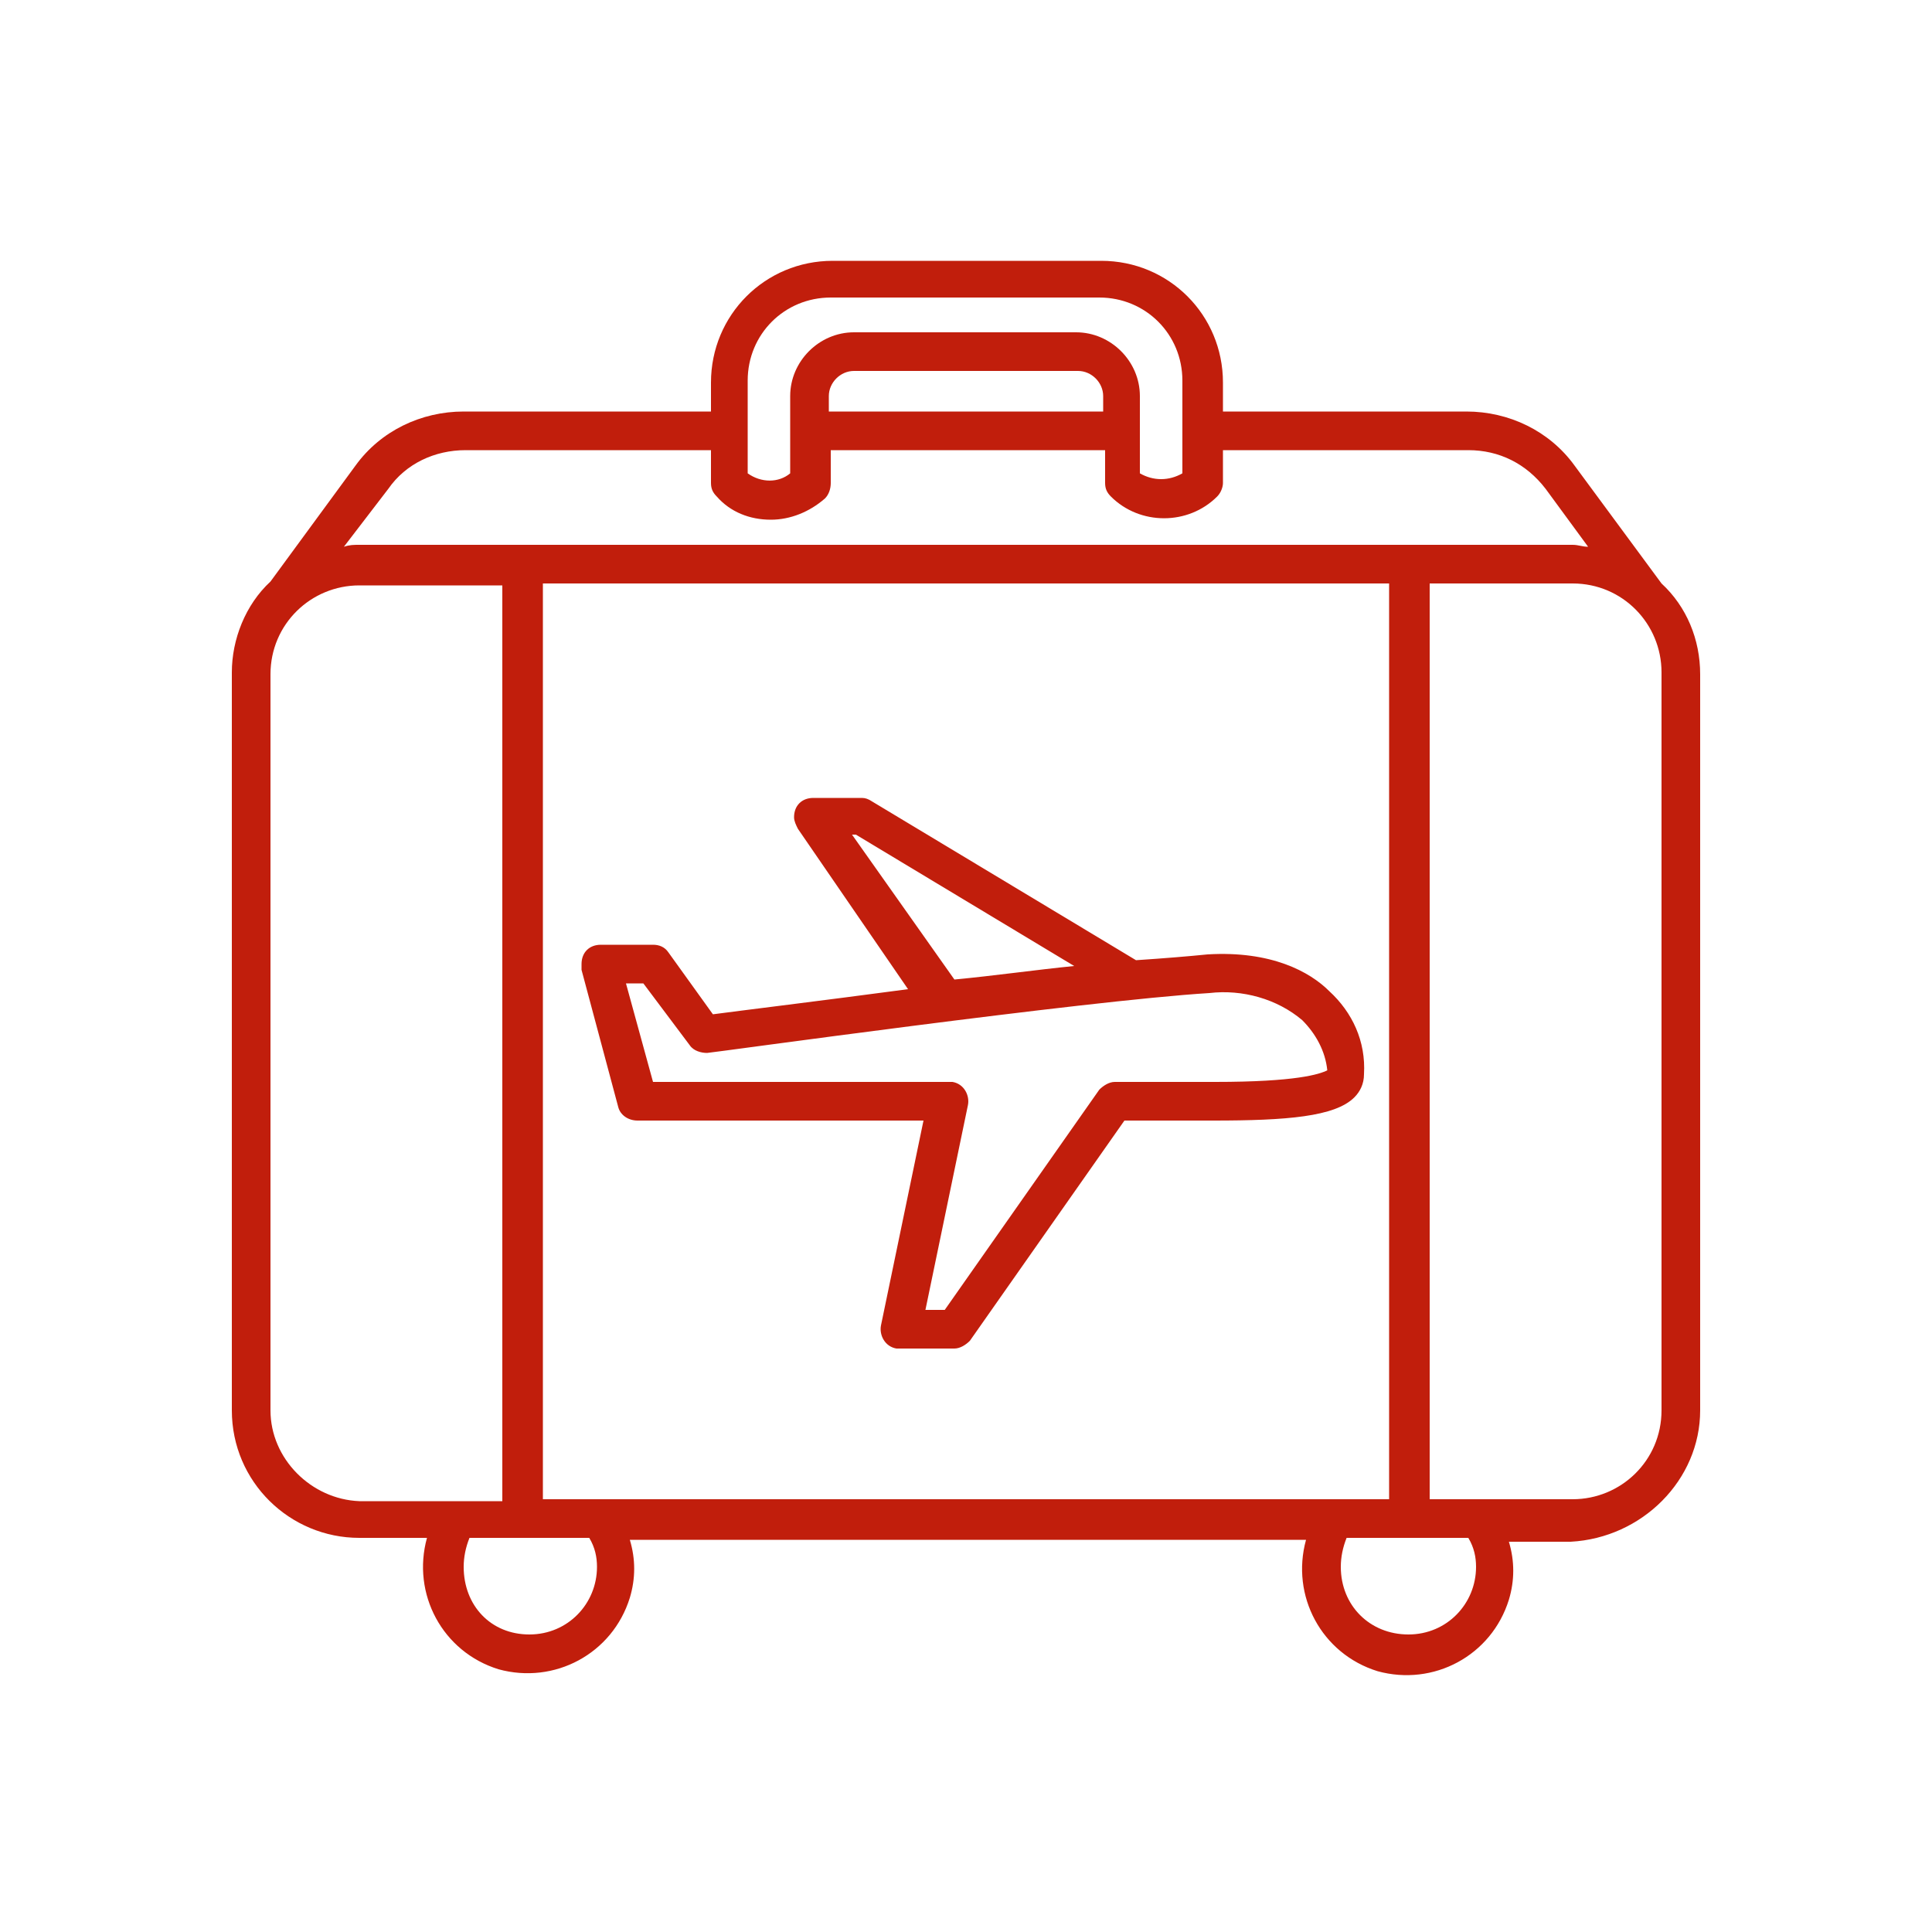
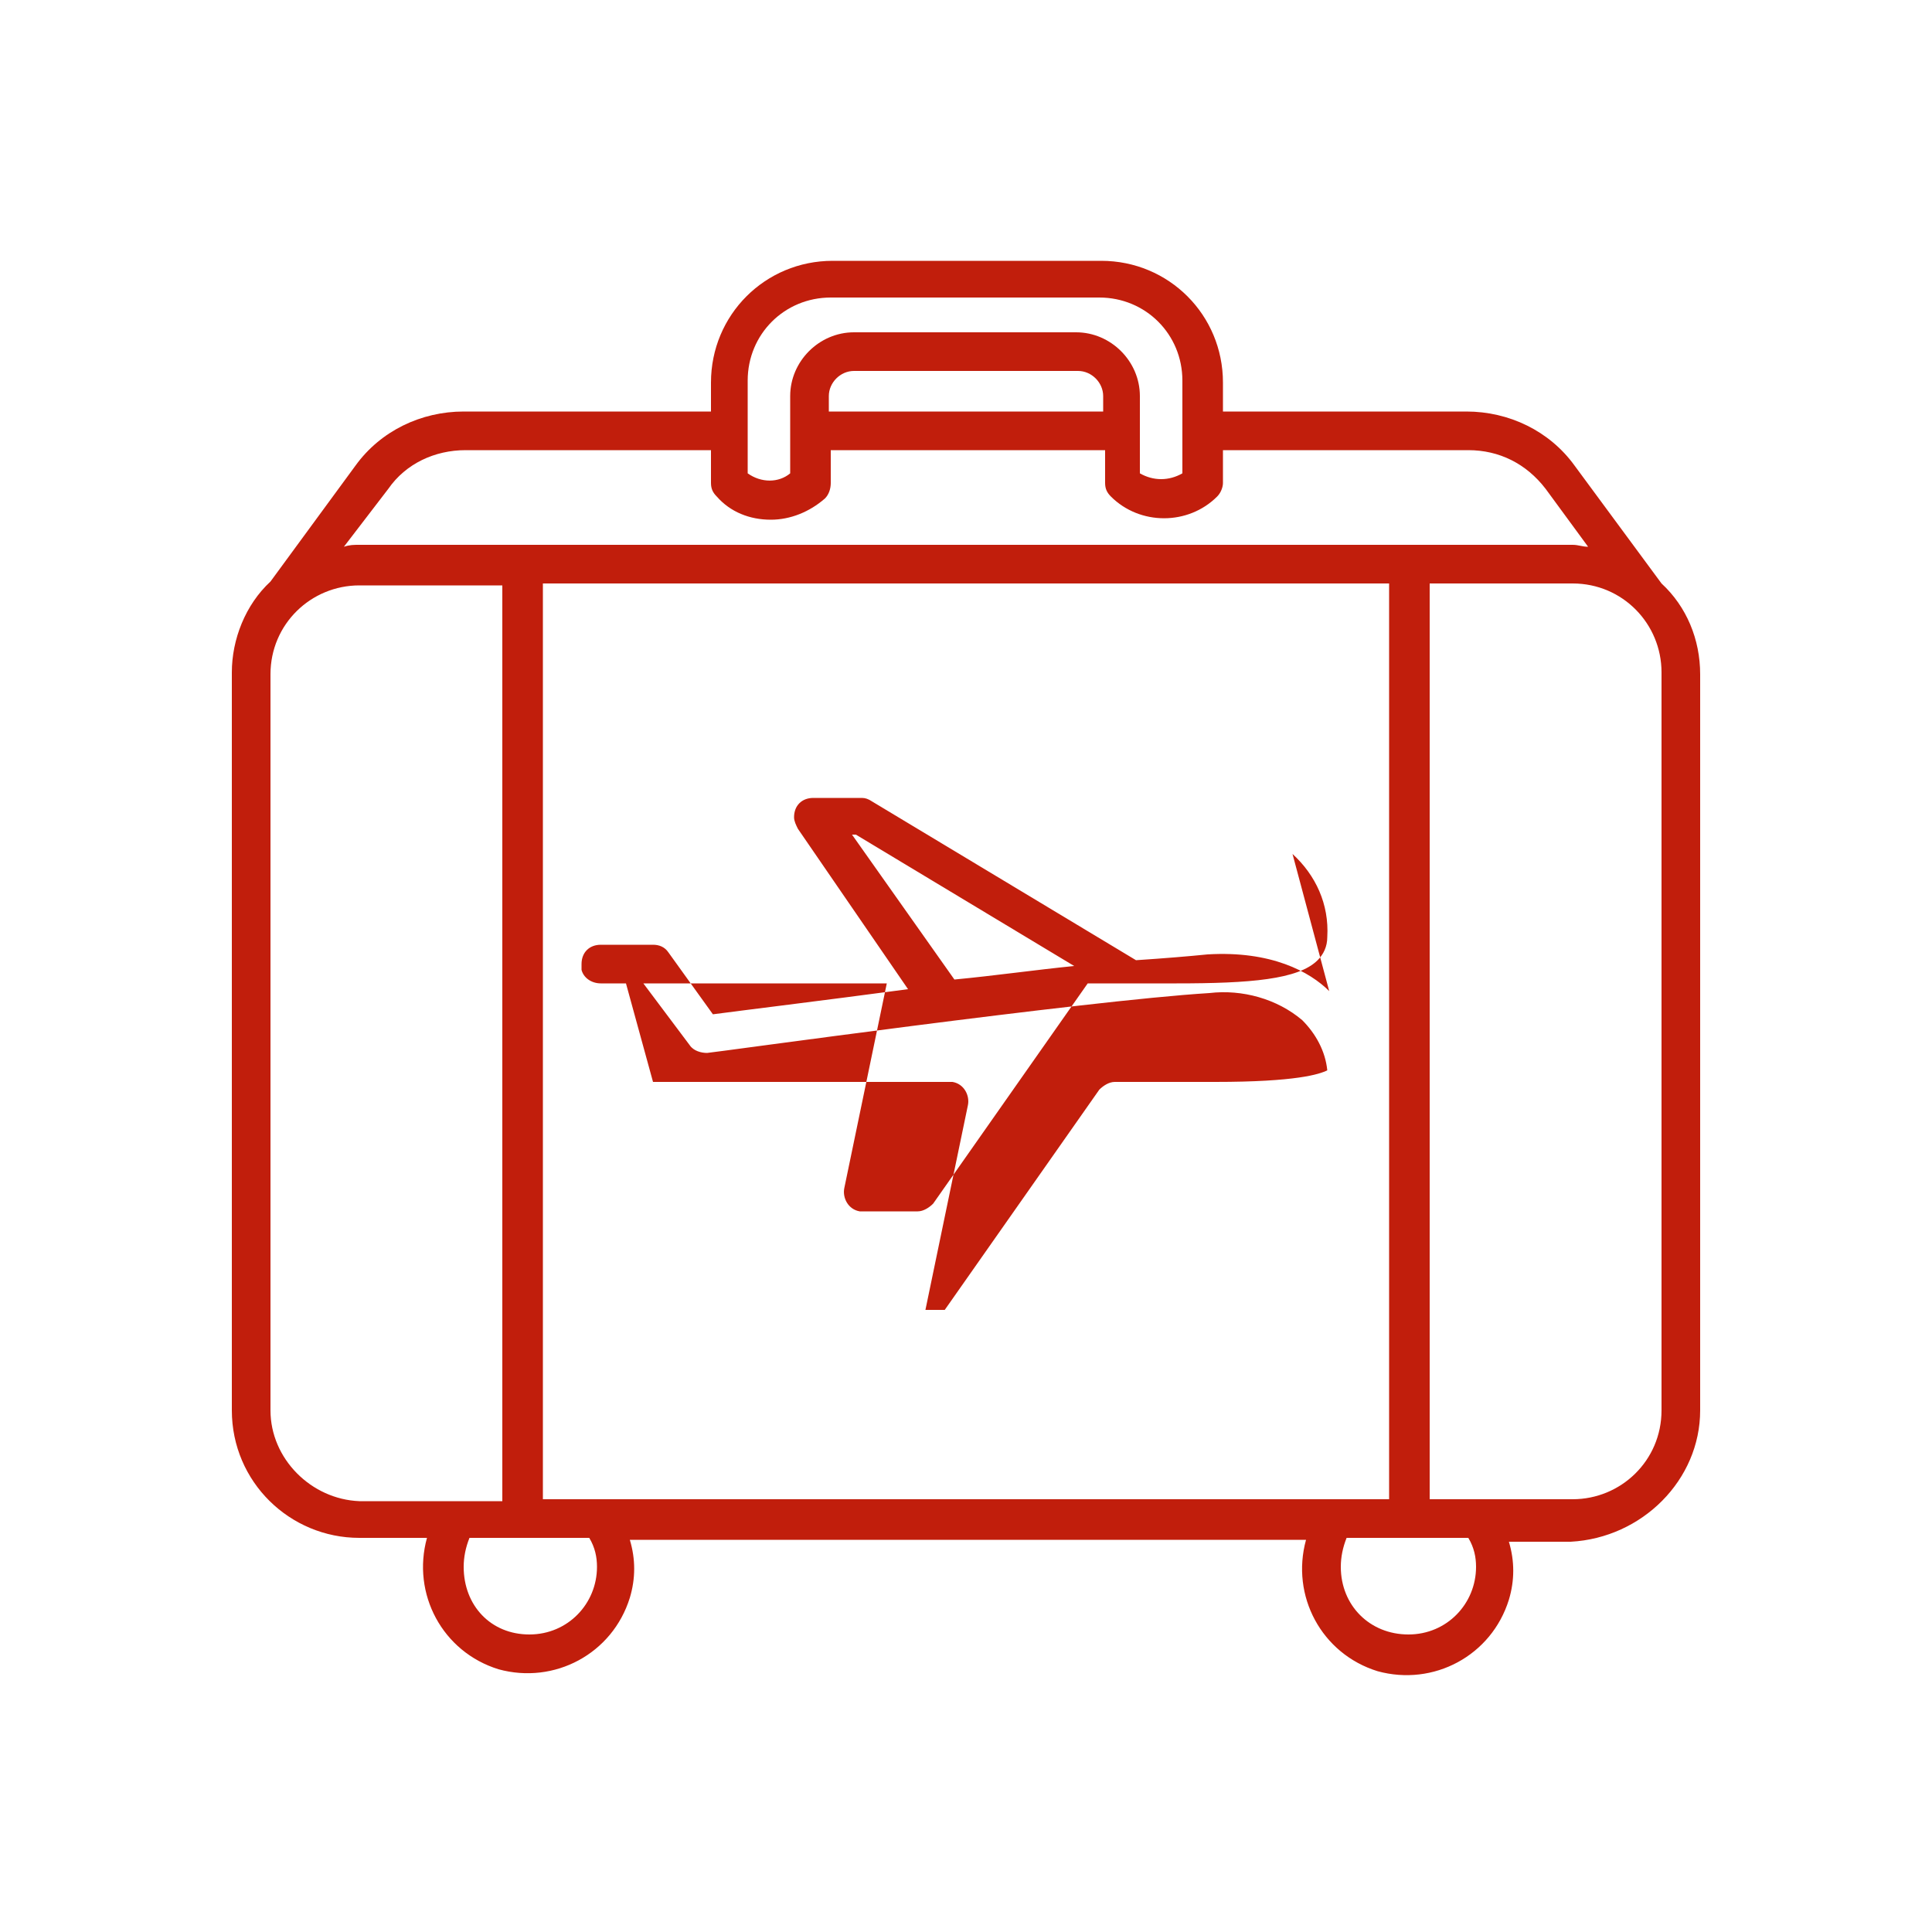
<svg xmlns="http://www.w3.org/2000/svg" viewBox="0 0 100 100">
-   <path d="M68.8 51.3c-1-1-3-2.1-6.3-1.9-1 .1-2.2.2-3.7.3L45 41.4c-.2-.1-.3-.1-.5-.1h-2.4c-.6 0-1 .4-1 1 0 .2.1.4.2.6l5.7 8.3c-4.5.6-8.6 1.1-10.1 1.3l-2.3-3.2c-.2-.3-.5-.4-.8-.4h-2.7c-.6 0-1 .4-1 1v.3l1.9 7.1c.1.4.5.7 1 .7h14.8l-2.2 10.6c-.1.5.2 1.1.8 1.2h3c.3 0 .6-.2.8-.4l8-11.4h4.6c3.8 0 6.3-.2 7.3-1.2.3-.3.5-.7.5-1.2.1-1.7-.6-3.2-1.8-4.3zm-24.7-8.1h.2L55.6 50c-2 .2-4.1.5-6.2.7l-5.3-7.5zM62.9 56h-5.2c-.3 0-.6.2-.8.4l-8 11.4h-1l2.2-10.6c.1-.5-.2-1.1-.8-1.2H33.8l-1.4-5.1h.9l2.4 3.2c.2.3.6.4.9.4.2 0 19.5-2.7 26-3.1 1.7-.2 3.5.3 4.8 1.4.7.7 1.2 1.6 1.3 2.6-.4.2-1.6.6-5.8.6zM88 73V34.9c0-1.8-.7-3.5-2-4.7l-4.5-6.1c-1.3-1.8-3.4-2.8-5.6-2.8H63.3v-1.5c0-3.5-2.8-6.3-6.3-6.3H43.1c-3.5 0-6.3 2.8-6.3 6.3v1.5H24c-2.2 0-4.3 1-5.6 2.8l-4.4 6c-1.3 1.2-2 3-2 4.7V73c0 3.7 3 6.6 6.6 6.6h3.5c-.8 2.9.8 5.9 3.7 6.8 2.9.8 5.9-.8 6.8-3.7.3-1 .3-2 0-3h35c-.8 2.9.8 5.9 3.7 6.8 2.9.8 5.9-.8 6.8-3.7.3-1 .3-2 0-3h3.2C85 79.6 88 76.6 88 73zm-2 0c0 2.6-2.1 4.6-4.6 4.6H74V30.2h7.4c2.6 0 4.6 2.1 4.6 4.6V73zm-57.9 4.6V30.2h43.8v47.4H28.1zm10.6-57.9c0-2.4 1.9-4.3 4.3-4.3h13.9c2.4 0 4.3 1.9 4.3 4.3v4.8c-.7.4-1.5.4-2.2 0v-4c0-1.8-1.5-3.3-3.3-3.3H44.2c-1.8 0-3.3 1.5-3.3 3.3v4c-.6.5-1.5.5-2.2 0v-4.8zm18.4 1.6H42.9v-.8c0-.7.6-1.3 1.3-1.3h11.6c.7 0 1.3.6 1.3 1.3v.8zm-37 4c.9-1.3 2.4-2 4-2h12.7V25c0 .3.1.5.3.7.7.8 1.7 1.2 2.8 1.2 1 0 2-.4 2.8-1.1.2-.2.3-.5.3-.8v-1.7h14.2V25c0 .3.1.5.3.7 1.5 1.5 4 1.5 5.5 0 .2-.2.3-.5.3-.7v-1.7H76c1.6 0 3 .7 4 2l2.2 3c-.3 0-.5-.1-.8-.1H18.6c-.3 0-.5 0-.8.1l2.3-3zM14 73V34.9c0-2.6 2.1-4.6 4.6-4.6H26v47.4h-7.4c-2.5-.1-4.6-2.2-4.6-4.7zm16.9 8.1c0 1.9-1.5 3.5-3.5 3.5S24 83.1 24 81.1c0-.5.1-1 .3-1.5h6.2c.3.5.4 1 .4 1.5zm45.5 0c0 1.9-1.5 3.5-3.5 3.5s-3.5-1.5-3.5-3.5c0-.5.1-1 .3-1.5H76c.3.5.4 1 .4 1.5z" fill="#c11e0c" />
+   <path d="M68.8 51.3c-1-1-3-2.1-6.3-1.9-1 .1-2.2.2-3.7.3L45 41.4c-.2-.1-.3-.1-.5-.1h-2.4c-.6 0-1 .4-1 1 0 .2.1.4.2.6l5.7 8.3c-4.5.6-8.6 1.1-10.1 1.3l-2.3-3.2c-.2-.3-.5-.4-.8-.4h-2.7c-.6 0-1 .4-1 1v.3c.1.4.5.7 1 .7h14.8l-2.2 10.6c-.1.5.2 1.1.8 1.2h3c.3 0 .6-.2.8-.4l8-11.4h4.6c3.8 0 6.3-.2 7.3-1.2.3-.3.5-.7.5-1.2.1-1.7-.6-3.2-1.8-4.3zm-24.7-8.1h.2L55.6 50c-2 .2-4.1.5-6.2.7l-5.3-7.5zM62.9 56h-5.2c-.3 0-.6.2-.8.4l-8 11.4h-1l2.2-10.6c.1-.5-.2-1.1-.8-1.2H33.8l-1.4-5.1h.9l2.4 3.2c.2.3.6.4.9.4.2 0 19.5-2.7 26-3.1 1.7-.2 3.5.3 4.8 1.4.7.7 1.2 1.6 1.3 2.6-.4.2-1.6.6-5.8.6zM88 73V34.9c0-1.8-.7-3.5-2-4.7l-4.5-6.1c-1.3-1.8-3.4-2.8-5.6-2.8H63.3v-1.5c0-3.5-2.8-6.3-6.3-6.3H43.1c-3.5 0-6.3 2.8-6.3 6.3v1.5H24c-2.2 0-4.3 1-5.6 2.8l-4.4 6c-1.3 1.2-2 3-2 4.7V73c0 3.7 3 6.6 6.6 6.6h3.5c-.8 2.9.8 5.9 3.7 6.8 2.9.8 5.9-.8 6.8-3.7.3-1 .3-2 0-3h35c-.8 2.9.8 5.9 3.7 6.8 2.9.8 5.9-.8 6.8-3.7.3-1 .3-2 0-3h3.2C85 79.6 88 76.6 88 73zm-2 0c0 2.6-2.1 4.6-4.6 4.6H74V30.2h7.4c2.6 0 4.6 2.1 4.6 4.6V73zm-57.9 4.6V30.2h43.8v47.4H28.1zm10.6-57.9c0-2.4 1.9-4.3 4.3-4.3h13.9c2.4 0 4.3 1.9 4.3 4.3v4.8c-.7.4-1.5.4-2.2 0v-4c0-1.8-1.5-3.3-3.3-3.3H44.2c-1.8 0-3.3 1.5-3.3 3.3v4c-.6.5-1.5.5-2.2 0v-4.8zm18.4 1.6H42.9v-.8c0-.7.6-1.3 1.3-1.3h11.6c.7 0 1.3.6 1.3 1.3v.8zm-37 4c.9-1.3 2.4-2 4-2h12.7V25c0 .3.1.5.3.7.7.8 1.7 1.2 2.8 1.2 1 0 2-.4 2.8-1.1.2-.2.3-.5.3-.8v-1.7h14.2V25c0 .3.1.5.3.7 1.5 1.5 4 1.5 5.5 0 .2-.2.3-.5.3-.7v-1.7H76c1.6 0 3 .7 4 2l2.2 3c-.3 0-.5-.1-.8-.1H18.6c-.3 0-.5 0-.8.1l2.3-3zM14 73V34.9c0-2.6 2.1-4.6 4.6-4.6H26v47.4h-7.4c-2.5-.1-4.6-2.2-4.6-4.7zm16.9 8.1c0 1.9-1.5 3.5-3.5 3.5S24 83.1 24 81.1c0-.5.1-1 .3-1.5h6.2c.3.5.4 1 .4 1.5zm45.5 0c0 1.9-1.5 3.5-3.5 3.5s-3.5-1.5-3.5-3.5c0-.5.1-1 .3-1.5H76c.3.5.4 1 .4 1.5z" fill="#c11e0c" />
</svg>